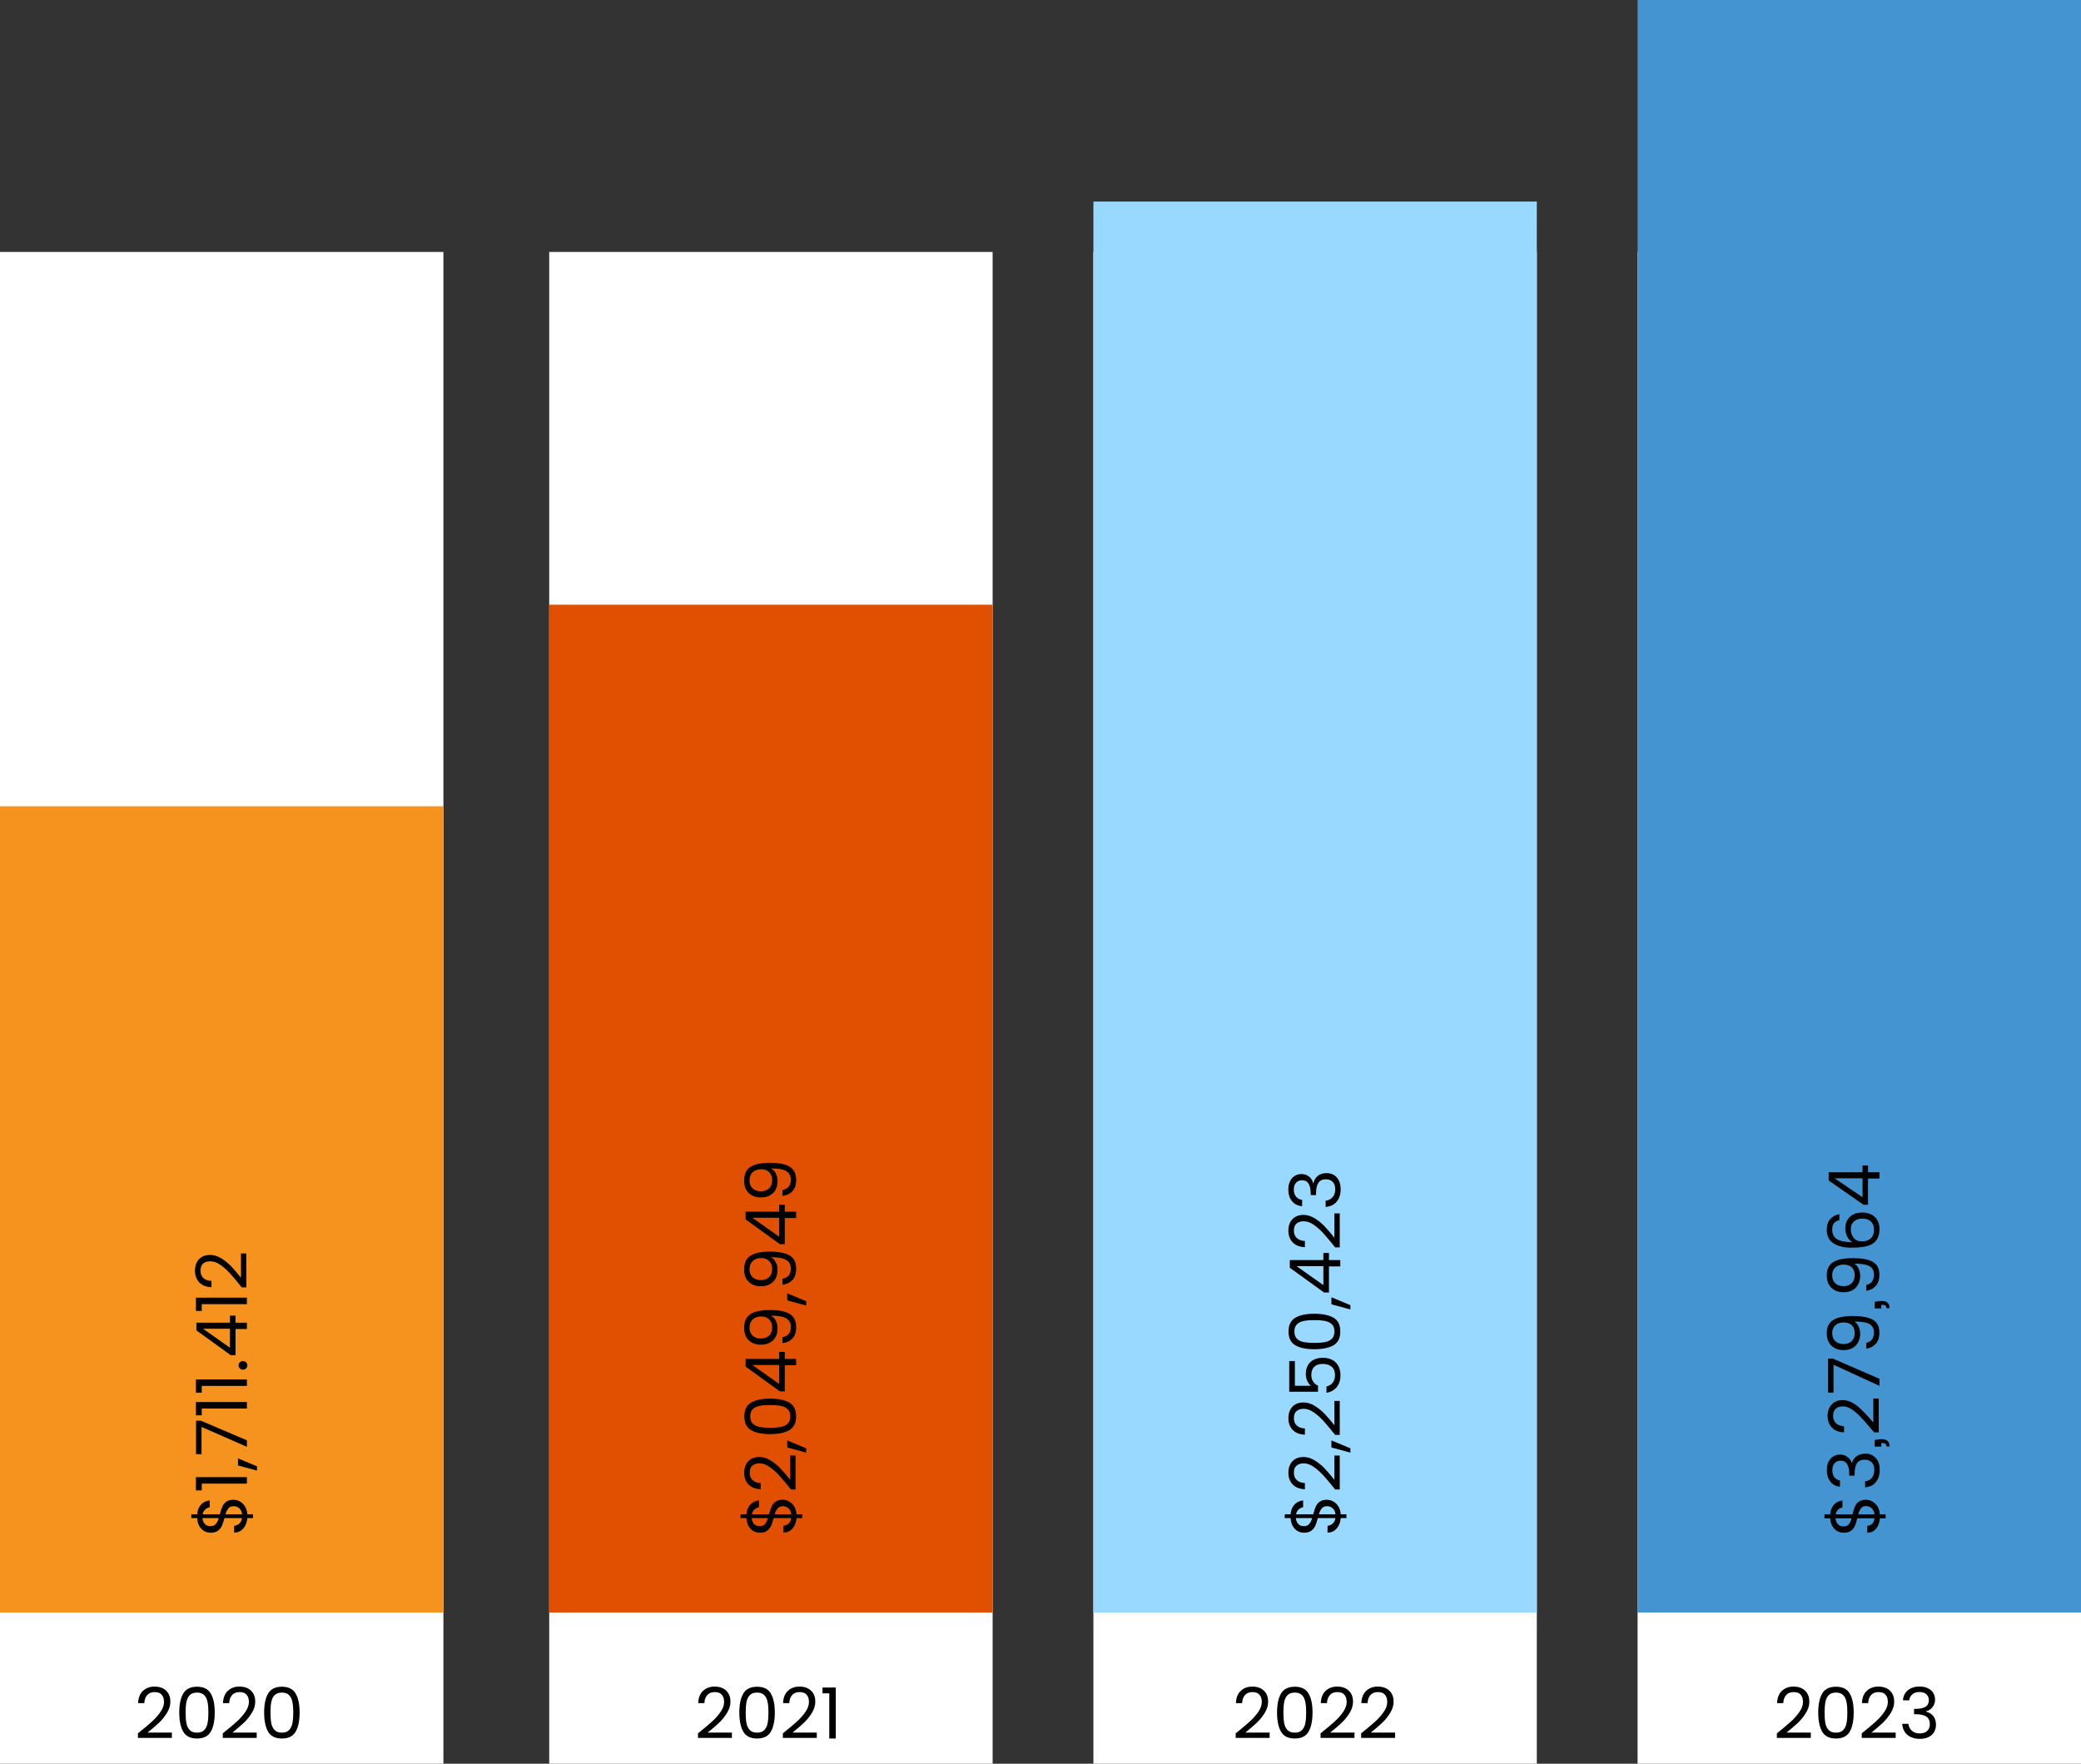
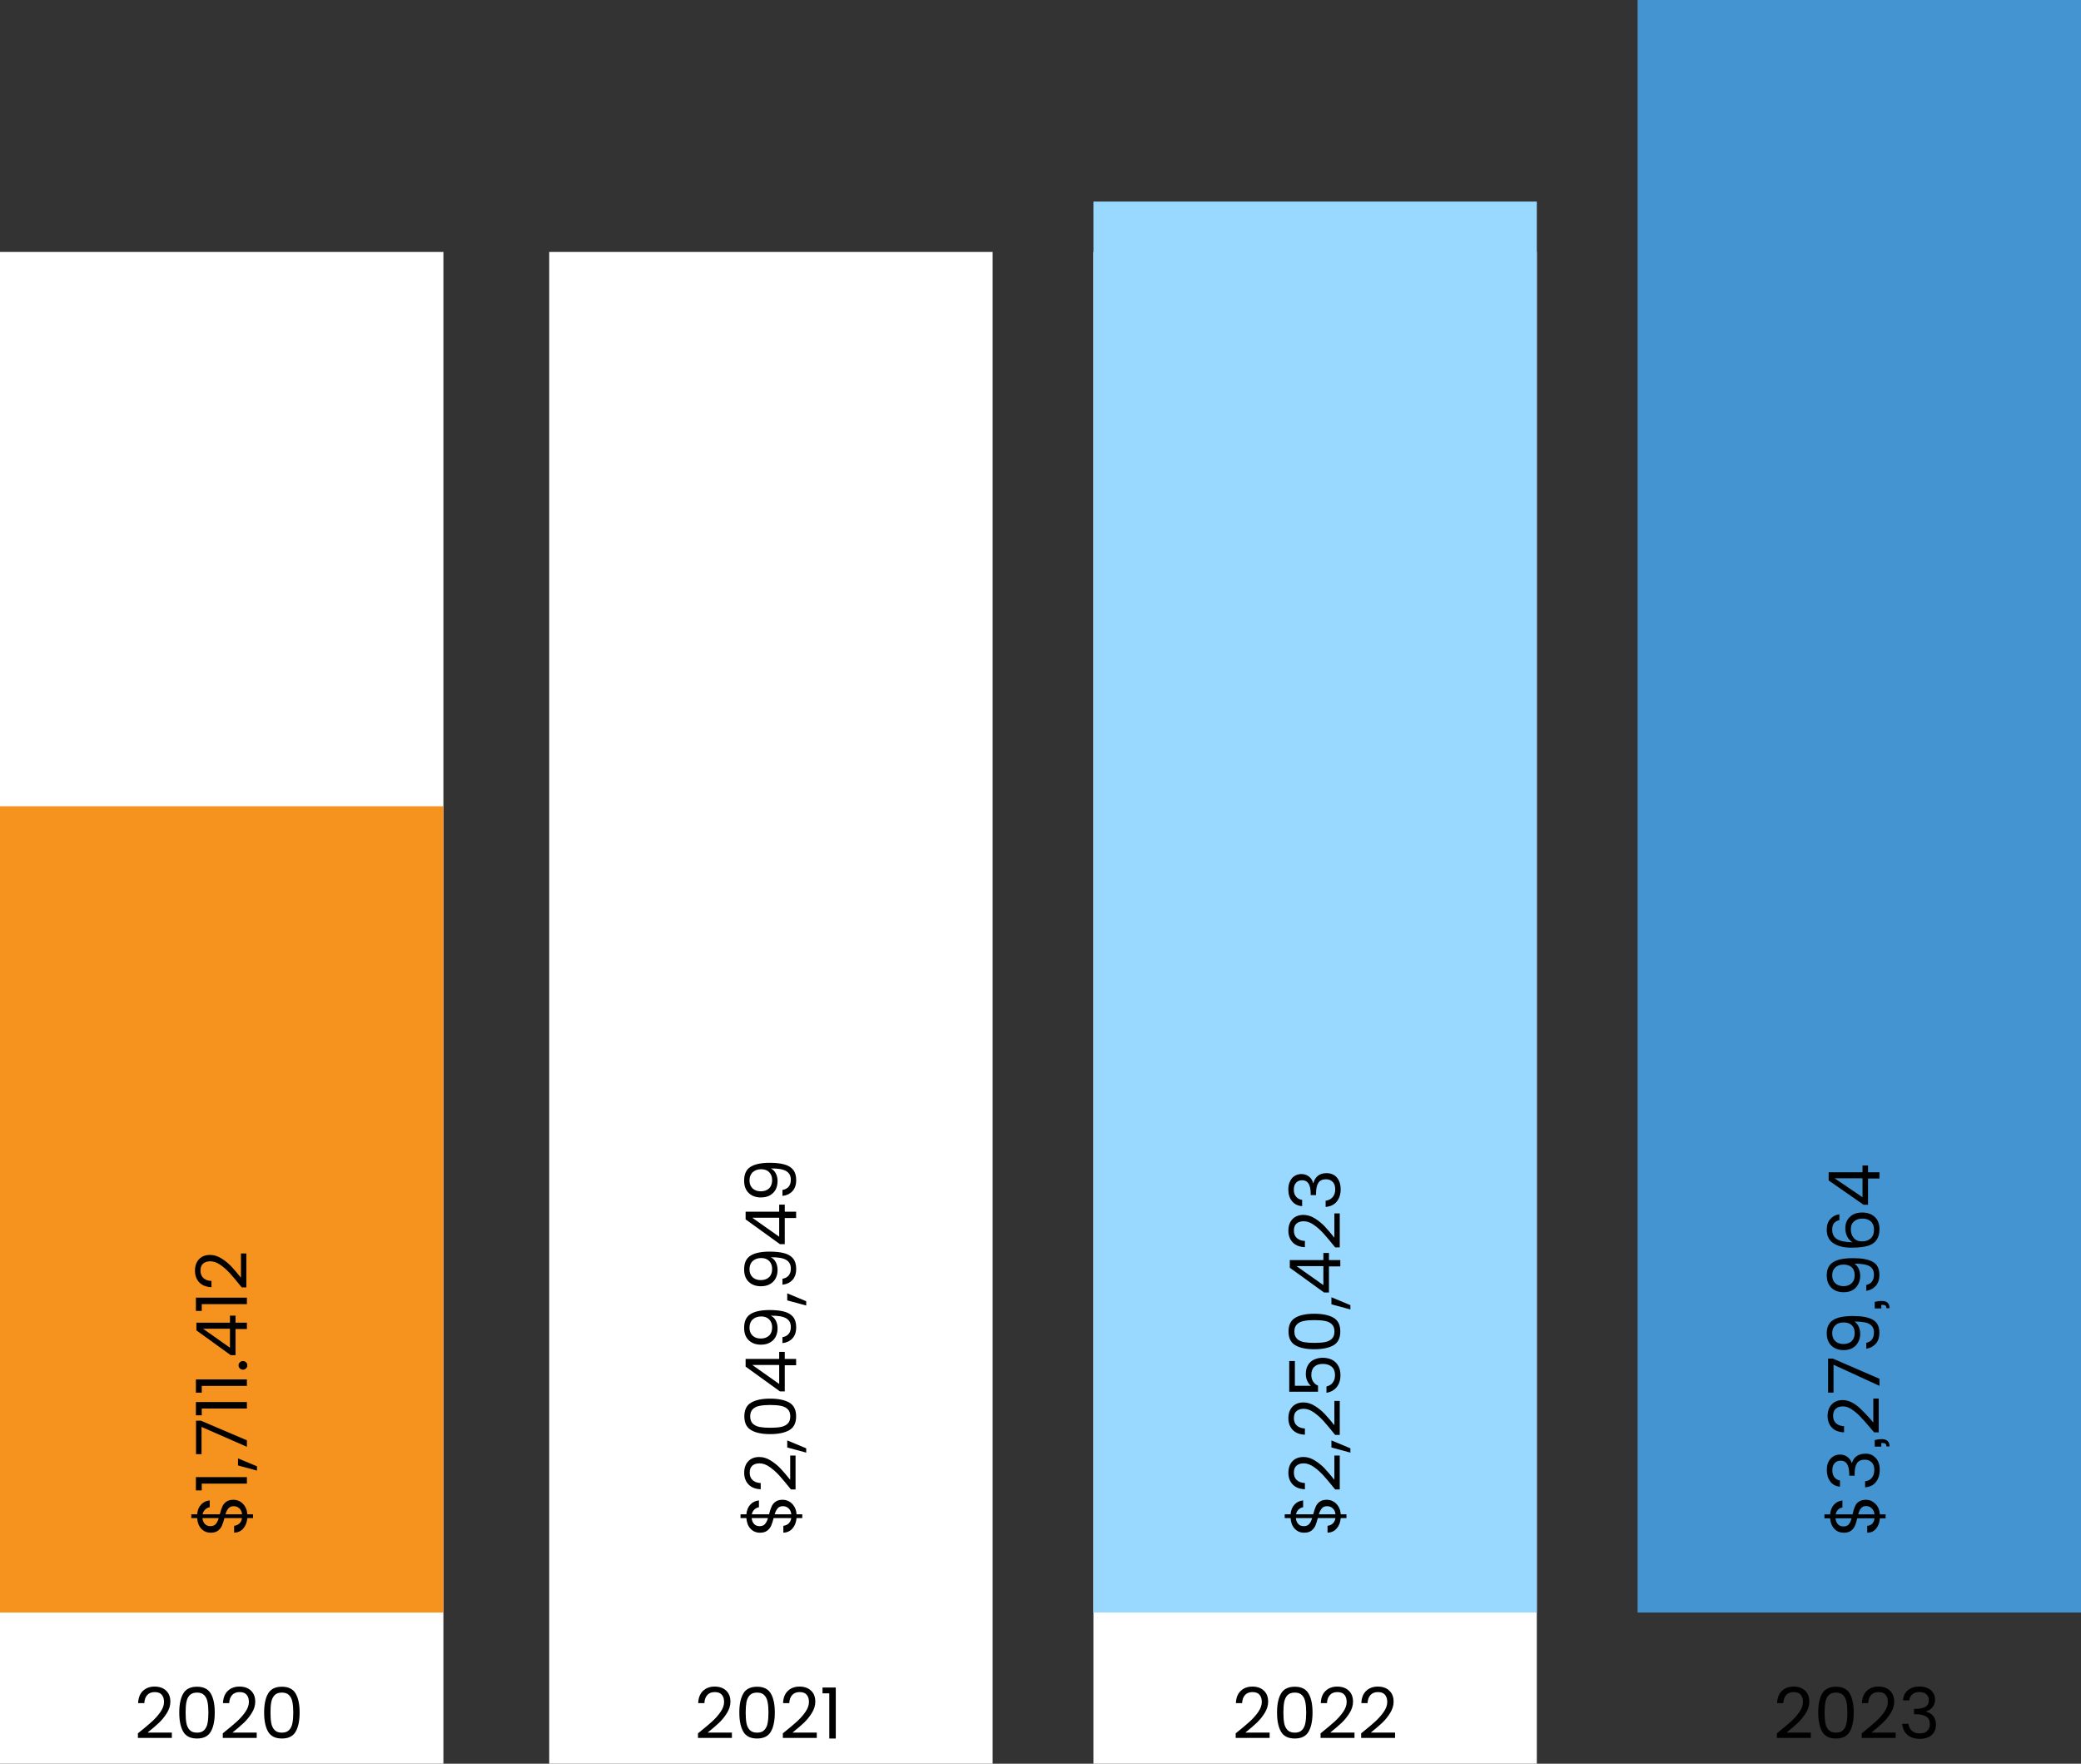
<svg xmlns="http://www.w3.org/2000/svg" width="413" height="350" viewBox="0 0 413 350" fill="none">
  <rect x="0" y="0" width="413" height="350" fill="#333333" stroke="none" />
  <rect width="88" height="300" transform="translate(0 50)" fill="white" />
  <rect width="88" height="160" transform="translate(0 160)" fill="#F6921E" />
  <path d="M46.326 297.622C46.774 297.622 47.203 297.734 47.614 297.958C48.015 298.182 48.351 298.513 48.622 298.952C48.893 299.381 49.047 299.899 49.084 300.506L50.218 300.506L50.218 301.262L49.084 301.262C49.009 302.111 48.739 302.802 48.272 303.334C47.796 303.866 47.194 304.137 46.466 304.146L46.466 302.788C46.858 302.751 47.199 302.606 47.488 302.354C47.777 302.093 47.959 301.729 48.034 301.262L44.534 301.262C44.375 301.887 44.212 302.391 44.044 302.774C43.876 303.157 43.615 303.483 43.26 303.754C42.905 304.025 42.429 304.16 41.832 304.16C41.076 304.16 40.451 303.899 39.956 303.376C39.461 302.844 39.186 302.139 39.13 301.262L37.968 301.262L37.968 300.506L39.13 300.506C39.195 299.713 39.452 299.073 39.9 298.588C40.339 298.103 40.913 297.823 41.622 297.748L41.622 299.106C41.295 299.153 41.001 299.297 40.74 299.54C40.469 299.783 40.292 300.105 40.208 300.506L43.624 300.506C43.783 299.89 43.946 299.391 44.114 299.008C44.273 298.616 44.529 298.289 44.884 298.028C45.239 297.757 45.719 297.622 46.326 297.622ZM41.762 302.858C42.219 302.858 42.569 302.723 42.812 302.452C43.055 302.181 43.255 301.785 43.414 301.262L40.18 301.262C40.227 301.747 40.385 302.135 40.656 302.424C40.917 302.713 41.286 302.858 41.762 302.858ZM48.048 300.506C47.992 300.002 47.81 299.61 47.502 299.33C47.194 299.041 46.825 298.896 46.396 298.896C45.939 298.896 45.589 299.036 45.346 299.316C45.094 299.596 44.893 299.993 44.744 300.506L48.048 300.506ZM40.04 295.759L38.878 295.759L38.878 293.127L49 293.127L49 294.415L40.04 294.415L40.04 295.759ZM47.236 289.413L51.002 290.981L51.002 291.835L47.236 290.813L47.236 289.413ZM39.872 281.933L49 285.825L49 287.113L39.998 283.165L39.998 288.569L38.906 288.569L38.906 281.933L39.872 281.933ZM40.04 280.857L38.878 280.857L38.878 278.225L49 278.225L49 279.513L40.04 279.513L40.04 280.857ZM40.04 276.372L38.878 276.372L38.878 273.74L49 273.74L49 275.028L40.04 275.028L40.04 276.372ZM49.084 270.936C49.084 271.179 49 271.384 48.832 271.552C48.664 271.72 48.459 271.804 48.216 271.804C47.973 271.804 47.768 271.72 47.6 271.552C47.432 271.384 47.348 271.179 47.348 270.936C47.348 270.703 47.432 270.507 47.6 270.348C47.768 270.18 47.973 270.096 48.216 270.096C48.459 270.096 48.664 270.18 48.832 270.348C49 270.507 49.084 270.703 49.084 270.936ZM46.746 268.92L45.78 268.92L38.976 264.006L38.976 262.48L45.64 262.48L45.64 261.08L46.746 261.08L46.746 262.48L49 262.48L49 263.74L46.746 263.74L46.746 268.92ZM40.306 263.684L45.64 267.45L45.64 263.684L40.306 263.684ZM40.04 260.144L38.878 260.144L38.878 257.512L49 257.512L49 258.8L40.04 258.8L40.04 260.144ZM47.978 255.477C47.026 254.292 46.247 253.363 45.64 252.691C45.024 252.019 44.385 251.455 43.722 250.997C43.05 250.531 42.392 250.297 41.748 250.297C41.141 250.297 40.665 250.447 40.32 250.745C39.965 251.035 39.788 251.506 39.788 252.159C39.788 252.794 39.989 253.289 40.39 253.643C40.782 253.989 41.309 254.175 41.972 254.203L41.972 255.435C40.927 255.398 40.119 255.081 39.55 254.483C38.981 253.886 38.696 253.116 38.696 252.173C38.696 251.212 38.962 250.451 39.494 249.891C40.026 249.322 40.759 249.037 41.692 249.037C42.467 249.037 43.223 249.271 43.96 249.737C44.688 250.195 45.332 250.717 45.892 251.305C46.443 251.893 47.087 252.645 47.824 253.559L47.824 248.743L48.888 248.743L48.888 255.477L47.978 255.477Z" fill="black" />
  <path d="M27.37 343.978C28.556 343.026 29.484 342.247 30.156 341.64C30.828 341.024 31.393 340.385 31.85 339.722C32.317 339.05 32.55 338.392 32.55 337.748C32.55 337.141 32.401 336.665 32.102 336.32C31.813 335.965 31.342 335.788 30.688 335.788C30.054 335.788 29.559 335.989 29.204 336.39C28.859 336.782 28.672 337.309 28.644 337.972H27.412C27.45 336.927 27.767 336.119 28.364 335.55C28.962 334.981 29.732 334.696 30.674 334.696C31.636 334.696 32.396 334.962 32.956 335.494C33.526 336.026 33.81 336.759 33.81 337.692C33.81 338.467 33.577 339.223 33.11 339.96C32.653 340.688 32.13 341.332 31.542 341.892C30.954 342.443 30.203 343.087 29.288 343.824H34.104V344.888H27.37V343.978ZM35.577 339.834C35.577 338.229 35.838 336.978 36.361 336.082C36.884 335.177 37.798 334.724 39.105 334.724C40.402 334.724 41.312 335.177 41.835 336.082C42.358 336.978 42.619 338.229 42.619 339.834C42.619 341.467 42.358 342.737 41.835 343.642C41.312 344.547 40.402 345 39.105 345C37.798 345 36.884 344.547 36.361 343.642C35.838 342.737 35.577 341.467 35.577 339.834ZM41.359 339.834C41.359 339.022 41.303 338.336 41.191 337.776C41.088 337.207 40.869 336.749 40.533 336.404C40.206 336.059 39.73 335.886 39.105 335.886C38.47 335.886 37.985 336.059 37.649 336.404C37.322 336.749 37.103 337.207 36.991 337.776C36.888 338.336 36.837 339.022 36.837 339.834C36.837 340.674 36.888 341.379 36.991 341.948C37.103 342.517 37.322 342.975 37.649 343.32C37.985 343.665 38.47 343.838 39.105 343.838C39.73 343.838 40.206 343.665 40.533 343.32C40.869 342.975 41.088 342.517 41.191 341.948C41.303 341.379 41.359 340.674 41.359 339.834ZM44.214 343.978C45.399 343.026 46.328 342.247 47 341.64C47.672 341.024 48.237 340.385 48.694 339.722C49.161 339.05 49.394 338.392 49.394 337.748C49.394 337.141 49.245 336.665 48.946 336.32C48.657 335.965 48.185 335.788 47.532 335.788C46.897 335.788 46.403 335.989 46.048 336.39C45.703 336.782 45.516 337.309 45.488 337.972H44.256C44.293 336.927 44.611 336.119 45.208 335.55C45.805 334.981 46.575 334.696 47.518 334.696C48.479 334.696 49.24 334.962 49.8 335.494C50.369 336.026 50.654 336.759 50.654 337.692C50.654 338.467 50.421 339.223 49.954 339.96C49.497 340.688 48.974 341.332 48.386 341.892C47.798 342.443 47.047 343.087 46.132 343.824H50.948V344.888H44.214V343.978ZM52.421 339.834C52.421 338.229 52.682 336.978 53.205 336.082C53.727 335.177 54.642 334.724 55.949 334.724C57.246 334.724 58.156 335.177 58.679 336.082C59.201 336.978 59.463 338.229 59.463 339.834C59.463 341.467 59.201 342.737 58.679 343.642C58.156 344.547 57.246 345 55.949 345C54.642 345 53.727 344.547 53.205 343.642C52.682 342.737 52.421 341.467 52.421 339.834ZM58.203 339.834C58.203 339.022 58.147 338.336 58.035 337.776C57.932 337.207 57.713 336.749 57.377 336.404C57.05 336.059 56.574 335.886 55.949 335.886C55.314 335.886 54.829 336.059 54.493 336.404C54.166 336.749 53.947 337.207 53.835 337.776C53.732 338.336 53.681 339.022 53.681 339.834C53.681 340.674 53.732 341.379 53.835 341.948C53.947 342.517 54.166 342.975 54.493 343.32C54.829 343.665 55.314 343.838 55.949 343.838C56.574 343.838 57.05 343.665 57.377 343.32C57.713 342.975 57.932 342.517 58.035 341.948C58.147 341.379 58.203 340.674 58.203 339.834Z" fill="black" />
  <rect width="88" height="300" transform="translate(109 50)" fill="white" />
-   <rect width="88" height="200" transform="translate(109 120)" fill="#E05000" />
  <path d="M155.326 297.622C155.774 297.622 156.203 297.734 156.614 297.958C157.015 298.182 157.351 298.513 157.622 298.952C157.893 299.381 158.047 299.899 158.084 300.506L159.218 300.506L159.218 301.262L158.084 301.262C158.009 302.111 157.739 302.802 157.272 303.334C156.796 303.866 156.194 304.137 155.466 304.146L155.466 302.788C155.858 302.751 156.199 302.606 156.488 302.354C156.777 302.093 156.959 301.729 157.034 301.262L153.534 301.262C153.375 301.887 153.212 302.391 153.044 302.774C152.876 303.157 152.615 303.483 152.26 303.754C151.905 304.025 151.429 304.16 150.832 304.16C150.076 304.16 149.451 303.899 148.956 303.376C148.461 302.844 148.186 302.139 148.13 301.262L146.968 301.262L146.968 300.506L148.13 300.506C148.195 299.713 148.452 299.073 148.9 298.588C149.339 298.103 149.913 297.823 150.622 297.748L150.622 299.106C150.295 299.153 150.001 299.297 149.74 299.54C149.469 299.783 149.292 300.105 149.208 300.506L152.624 300.506C152.783 299.89 152.946 299.391 153.114 299.008C153.273 298.616 153.529 298.289 153.884 298.028C154.239 297.757 154.719 297.622 155.326 297.622ZM150.762 302.858C151.219 302.858 151.569 302.723 151.812 302.452C152.055 302.181 152.255 301.785 152.414 301.262L149.18 301.262C149.227 301.747 149.385 302.135 149.656 302.424C149.917 302.713 150.286 302.858 150.762 302.858ZM157.048 300.506C156.992 300.002 156.81 299.61 156.502 299.33C156.194 299.041 155.825 298.896 155.396 298.896C154.939 298.896 154.589 299.036 154.346 299.316C154.094 299.596 153.893 299.993 153.744 300.506L157.048 300.506ZM156.978 295.577C156.026 294.392 155.247 293.463 154.64 292.791C154.024 292.119 153.385 291.554 152.722 291.097C152.05 290.63 151.392 290.397 150.748 290.397C150.141 290.397 149.665 290.546 149.32 290.845C148.965 291.134 148.788 291.606 148.788 292.259C148.788 292.894 148.989 293.388 149.39 293.743C149.782 294.088 150.309 294.275 150.972 294.303L150.972 295.535C149.927 295.498 149.119 295.18 148.55 294.583C147.981 293.986 147.696 293.216 147.696 292.273C147.696 291.312 147.962 290.551 148.494 289.991C149.026 289.422 149.759 289.137 150.692 289.137C151.467 289.137 152.223 289.37 152.96 289.837C153.688 290.294 154.332 290.817 154.892 291.405C155.443 291.993 156.087 292.744 156.824 293.659L156.824 288.843L157.888 288.843L157.888 295.577L156.978 295.577ZM156.236 285.844L160.002 287.412L160.002 288.266L156.236 287.244L156.236 285.844ZM152.834 284.595C151.229 284.595 149.978 284.334 149.082 283.811C148.177 283.288 147.724 282.374 147.724 281.067C147.724 279.77 148.177 278.86 149.082 278.337C149.978 277.814 151.229 277.553 152.834 277.553C154.467 277.553 155.737 277.814 156.642 278.337C157.547 278.86 158 279.77 158 281.067C158 282.374 157.547 283.288 156.642 283.811C155.737 284.334 154.467 284.595 152.834 284.595ZM152.834 278.813C152.022 278.813 151.336 278.869 150.776 278.981C150.207 279.084 149.749 279.303 149.404 279.639C149.059 279.966 148.886 280.442 148.886 281.067C148.886 281.702 149.059 282.187 149.404 282.523C149.749 282.85 150.207 283.069 150.776 283.181C151.336 283.284 152.022 283.335 152.834 283.335C153.674 283.335 154.379 283.284 154.948 283.181C155.517 283.069 155.975 282.85 156.32 282.523C156.665 282.187 156.838 281.702 156.838 281.067C156.838 280.442 156.665 279.966 156.32 279.639C155.975 279.303 155.517 279.084 154.948 278.981C154.379 278.869 153.674 278.813 152.834 278.813ZM155.746 276.112L154.78 276.112L147.976 271.198L147.976 269.672L154.64 269.672L154.64 268.272L155.746 268.272L155.746 269.672L158 269.672L158 270.932L155.746 270.932L155.746 276.112ZM149.306 270.876L154.64 274.642L154.64 270.876L149.306 270.876ZM155.284 265.361C155.816 265.268 156.227 265.053 156.516 264.717C156.805 264.372 156.95 263.91 156.95 263.331C156.95 262.557 156.647 261.987 156.04 261.623C155.433 261.25 154.411 261.073 152.974 261.091C153.394 261.287 153.725 261.614 153.968 262.071C154.201 262.529 154.318 263.037 154.318 263.597C154.318 264.223 154.192 264.783 153.94 265.277C153.679 265.763 153.301 266.145 152.806 266.425C152.311 266.705 151.714 266.845 151.014 266.845C150.015 266.845 149.213 266.556 148.606 265.977C147.99 265.399 147.682 264.577 147.682 263.513C147.682 262.207 148.107 261.292 148.956 260.769C149.805 260.237 151.07 259.971 152.75 259.971C153.926 259.971 154.897 260.079 155.662 260.293C156.427 260.499 157.011 260.853 157.412 261.357C157.813 261.852 158.014 262.533 158.014 263.401C158.014 264.353 157.757 265.095 157.244 265.627C156.731 266.159 156.077 266.463 155.284 266.537L155.284 265.361ZM153.24 263.387C153.24 262.762 153.049 262.249 152.666 261.847C152.274 261.446 151.747 261.245 151.084 261.245C150.384 261.245 149.819 261.441 149.39 261.833C148.961 262.225 148.746 262.776 148.746 263.485C148.746 264.139 148.951 264.661 149.362 265.053C149.773 265.436 150.314 265.627 150.986 265.627C151.667 265.627 152.213 265.436 152.624 265.053C153.035 264.671 153.24 264.115 153.24 263.387ZM156.236 256.655L160.002 258.223L160.002 259.077L156.236 258.055L156.236 256.655ZM155.284 253.767C155.816 253.674 156.227 253.459 156.516 253.123C156.805 252.778 156.95 252.316 156.95 251.737C156.95 250.963 156.647 250.393 156.04 250.029C155.433 249.656 154.411 249.479 152.974 249.497C153.394 249.693 153.725 250.02 153.968 250.477C154.201 250.935 154.318 251.443 154.318 252.003C154.318 252.629 154.192 253.189 153.94 253.683C153.679 254.169 153.301 254.551 152.806 254.831C152.311 255.111 151.714 255.251 151.014 255.251C150.015 255.251 149.213 254.962 148.606 254.383C147.99 253.805 147.682 252.983 147.682 251.919C147.682 250.613 148.107 249.698 148.956 249.175C149.805 248.643 151.07 248.377 152.75 248.377C153.926 248.377 154.897 248.485 155.662 248.699C156.427 248.905 157.011 249.259 157.412 249.763C157.813 250.258 158.014 250.939 158.014 251.807C158.014 252.759 157.757 253.501 157.244 254.033C156.731 254.565 156.077 254.869 155.284 254.943L155.284 253.767ZM153.24 251.793C153.24 251.168 153.049 250.655 152.666 250.253C152.274 249.852 151.747 249.651 151.084 249.651C150.384 249.651 149.819 249.847 149.39 250.239C148.961 250.631 148.746 251.182 148.746 251.891C148.746 252.545 148.951 253.067 149.362 253.459C149.773 253.842 150.314 254.033 150.986 254.033C151.667 254.033 152.213 253.842 152.624 253.459C153.035 253.077 153.24 252.521 153.24 251.793ZM155.746 246.895L154.78 246.895L147.976 241.981L147.976 240.455L154.64 240.455L154.64 239.055L155.746 239.055L155.746 240.455L158 240.455L158 241.715L155.746 241.715L155.746 246.895ZM149.306 241.659L154.64 245.425L154.64 241.659L149.306 241.659ZM155.284 236.144C155.816 236.051 156.227 235.836 156.516 235.5C156.805 235.155 156.95 234.693 156.95 234.114C156.95 233.34 156.647 232.77 156.04 232.406C155.433 232.033 154.411 231.856 152.974 231.874C153.394 232.07 153.725 232.397 153.968 232.854C154.201 233.312 154.318 233.82 154.318 234.38C154.318 235.006 154.192 235.566 153.94 236.06C153.679 236.546 153.301 236.928 152.806 237.208C152.311 237.488 151.714 237.628 151.014 237.628C150.015 237.628 149.213 237.339 148.606 236.76C147.99 236.182 147.682 235.36 147.682 234.296C147.682 232.99 148.107 232.075 148.956 231.552C149.805 231.02 151.07 230.754 152.75 230.754C153.926 230.754 154.897 230.862 155.662 231.076C156.427 231.282 157.011 231.636 157.412 232.14C157.813 232.635 158.014 233.316 158.014 234.184C158.014 235.136 157.757 235.878 157.244 236.41C156.731 236.942 156.077 237.246 155.284 237.32L155.284 236.144ZM153.24 234.17C153.24 233.545 153.049 233.032 152.666 232.63C152.274 232.229 151.747 232.028 151.084 232.028C150.384 232.028 149.819 232.224 149.39 232.616C148.961 233.008 148.746 233.559 148.746 234.268C148.746 234.922 148.951 235.444 149.362 235.836C149.773 236.219 150.314 236.41 150.986 236.41C151.667 236.41 152.213 236.219 152.624 235.836C153.035 235.454 153.24 234.898 153.24 234.17Z" fill="black" />
  <path d="M138.524 343.978C139.709 343.026 140.638 342.247 141.31 341.64C141.982 341.024 142.546 340.385 143.004 339.722C143.47 339.05 143.704 338.392 143.704 337.748C143.704 337.141 143.554 336.665 143.256 336.32C142.966 335.965 142.495 335.788 141.842 335.788C141.207 335.788 140.712 335.989 140.358 336.39C140.012 336.782 139.826 337.309 139.798 337.972H138.566C138.603 336.927 138.92 336.119 139.518 335.55C140.115 334.981 140.885 334.696 141.828 334.696C142.789 334.696 143.55 334.962 144.11 335.494C144.679 336.026 144.964 336.759 144.964 337.692C144.964 338.467 144.73 339.223 144.264 339.96C143.806 340.688 143.284 341.332 142.696 341.892C142.108 342.443 141.356 343.087 140.442 343.824H145.258V344.888H138.524V343.978ZM146.73 339.834C146.73 338.229 146.992 336.978 147.514 336.082C148.037 335.177 148.952 334.724 150.258 334.724C151.556 334.724 152.466 335.177 152.988 336.082C153.511 336.978 153.772 338.229 153.772 339.834C153.772 341.467 153.511 342.737 152.988 343.642C152.466 344.547 151.556 345 150.258 345C148.952 345 148.037 344.547 147.514 343.642C146.992 342.737 146.73 341.467 146.73 339.834ZM152.512 339.834C152.512 339.022 152.456 338.336 152.344 337.776C152.242 337.207 152.022 336.749 151.686 336.404C151.36 336.059 150.884 335.886 150.258 335.886C149.624 335.886 149.138 336.059 148.802 336.404C148.476 336.749 148.256 337.207 148.144 337.776C148.042 338.336 147.99 339.022 147.99 339.834C147.99 340.674 148.042 341.379 148.144 341.948C148.256 342.517 148.476 342.975 148.802 343.32C149.138 343.665 149.624 343.838 150.258 343.838C150.884 343.838 151.36 343.665 151.686 343.32C152.022 342.975 152.242 342.517 152.344 341.948C152.456 341.379 152.512 340.674 152.512 339.834ZM155.367 343.978C156.553 343.026 157.481 342.247 158.153 341.64C158.825 341.024 159.39 340.385 159.847 339.722C160.314 339.05 160.547 338.392 160.547 337.748C160.547 337.141 160.398 336.665 160.099 336.32C159.81 335.965 159.339 335.788 158.685 335.788C158.051 335.788 157.556 335.989 157.201 336.39C156.856 336.782 156.669 337.309 156.641 337.972H155.409C155.447 336.927 155.764 336.119 156.361 335.55C156.959 334.981 157.729 334.696 158.671 334.696C159.633 334.696 160.393 334.962 160.953 335.494C161.523 336.026 161.807 336.759 161.807 337.692C161.807 338.467 161.574 339.223 161.107 339.96C160.65 340.688 160.127 341.332 159.539 341.892C158.951 342.443 158.2 343.087 157.285 343.824H162.101V344.888H155.367V343.978ZM163.238 336.04V334.878H165.87V345H164.582V336.04H163.238Z" fill="black" />
  <rect width="88" height="300" transform="translate(217 50)" fill="white" />
  <rect width="88" height="280" transform="translate(217 40)" fill="#99D9FF" />
  <path d="M263.326 297.622C263.774 297.622 264.203 297.734 264.614 297.958C265.015 298.182 265.351 298.513 265.622 298.952C265.893 299.381 266.047 299.899 266.084 300.506L267.218 300.506L267.218 301.262L266.084 301.262C266.009 302.111 265.739 302.802 265.272 303.334C264.796 303.866 264.194 304.137 263.466 304.146L263.466 302.788C263.858 302.751 264.199 302.606 264.488 302.354C264.777 302.093 264.959 301.729 265.034 301.262L261.534 301.262C261.375 301.887 261.212 302.391 261.044 302.774C260.876 303.157 260.615 303.483 260.26 303.754C259.905 304.025 259.429 304.16 258.832 304.16C258.076 304.16 257.451 303.899 256.956 303.376C256.461 302.844 256.186 302.139 256.13 301.262L254.968 301.262L254.968 300.506L256.13 300.506C256.195 299.713 256.452 299.073 256.9 298.588C257.339 298.103 257.913 297.823 258.622 297.748L258.622 299.106C258.295 299.153 258.001 299.297 257.74 299.54C257.469 299.783 257.292 300.105 257.208 300.506L260.624 300.506C260.783 299.89 260.946 299.391 261.114 299.008C261.273 298.616 261.529 298.289 261.884 298.028C262.239 297.757 262.719 297.622 263.326 297.622ZM258.762 302.858C259.219 302.858 259.569 302.723 259.812 302.452C260.055 302.181 260.255 301.785 260.414 301.262L257.18 301.262C257.227 301.747 257.385 302.135 257.656 302.424C257.917 302.713 258.286 302.858 258.762 302.858ZM265.048 300.506C264.992 300.002 264.81 299.61 264.502 299.33C264.194 299.041 263.825 298.896 263.396 298.896C262.939 298.896 262.589 299.036 262.346 299.316C262.094 299.596 261.893 299.993 261.744 300.506L265.048 300.506ZM264.978 295.577C264.026 294.392 263.247 293.463 262.64 292.791C262.024 292.119 261.385 291.554 260.722 291.097C260.05 290.63 259.392 290.397 258.748 290.397C258.141 290.397 257.665 290.546 257.32 290.845C256.965 291.134 256.788 291.606 256.788 292.259C256.788 292.894 256.989 293.388 257.39 293.743C257.782 294.088 258.309 294.275 258.972 294.303L258.972 295.535C257.927 295.498 257.119 295.18 256.55 294.583C255.981 293.986 255.696 293.216 255.696 292.273C255.696 291.312 255.962 290.551 256.494 289.991C257.026 289.422 257.759 289.137 258.692 289.137C259.467 289.137 260.223 289.37 260.96 289.837C261.688 290.294 262.332 290.817 262.892 291.405C263.443 291.993 264.087 292.744 264.824 293.659L264.824 288.843L265.888 288.843L265.888 295.577L264.978 295.577ZM264.236 285.844L268.002 287.412L268.002 288.266L264.236 287.244L264.236 285.844ZM264.978 284.749C264.026 283.564 263.247 282.635 262.64 281.963C262.024 281.291 261.385 280.726 260.722 280.269C260.05 279.802 259.392 279.569 258.748 279.569C258.141 279.569 257.665 279.718 257.32 280.017C256.965 280.306 256.788 280.778 256.788 281.431C256.788 282.066 256.989 282.56 257.39 282.915C257.782 283.26 258.309 283.447 258.972 283.475L258.972 284.707C257.927 284.67 257.119 284.352 256.55 283.755C255.981 283.158 255.696 282.388 255.696 281.445C255.696 280.484 255.962 279.723 256.494 279.163C257.026 278.594 257.759 278.309 258.692 278.309C259.467 278.309 260.223 278.542 260.96 279.009C261.688 279.466 262.332 279.989 262.892 280.577C263.443 281.165 264.087 281.916 264.824 282.831L264.824 278.015L265.888 278.015L265.888 284.749L264.978 284.749ZM256.984 270.088L256.984 275.002L260.176 275.002C259.877 274.787 259.635 274.47 259.448 274.05C259.252 273.63 259.154 273.177 259.154 272.692C259.154 271.917 259.317 271.287 259.644 270.802C259.961 270.317 260.377 269.971 260.89 269.766C261.394 269.551 261.931 269.444 262.5 269.444C263.172 269.444 263.774 269.57 264.306 269.822C264.838 270.074 265.258 270.461 265.566 270.984C265.874 271.497 266.028 272.137 266.028 272.902C266.028 273.882 265.776 274.675 265.272 275.282C264.768 275.889 264.096 276.257 263.256 276.388L263.256 275.142C263.788 275.021 264.203 274.764 264.502 274.372C264.801 273.98 264.95 273.485 264.95 272.888C264.95 272.151 264.731 271.595 264.292 271.222C263.844 270.849 263.256 270.662 262.528 270.662C261.8 270.662 261.24 270.849 260.848 271.222C260.447 271.595 260.246 272.146 260.246 272.874C260.246 273.369 260.367 273.803 260.61 274.176C260.843 274.54 261.165 274.806 261.576 274.974L261.576 276.178L255.864 276.178L255.864 270.088L256.984 270.088ZM260.834 267.751C259.229 267.751 257.978 267.49 257.082 266.967C256.177 266.444 255.724 265.53 255.724 264.223C255.724 262.926 256.177 262.016 257.082 261.493C257.978 260.97 259.229 260.709 260.834 260.709C262.467 260.709 263.737 260.97 264.642 261.493C265.547 262.016 266 262.926 266 264.223C266 265.53 265.547 266.444 264.642 266.967C263.737 267.49 262.467 267.751 260.834 267.751ZM260.834 261.969C260.022 261.969 259.336 262.025 258.776 262.137C258.207 262.24 257.749 262.459 257.404 262.795C257.059 263.122 256.886 263.598 256.886 264.223C256.886 264.858 257.059 265.343 257.404 265.679C257.749 266.006 258.207 266.225 258.776 266.337C259.336 266.44 260.022 266.491 260.834 266.491C261.674 266.491 262.379 266.44 262.948 266.337C263.517 266.225 263.975 266.006 264.32 265.679C264.665 265.343 264.838 264.858 264.838 264.223C264.838 263.598 264.665 263.122 264.32 262.795C263.975 262.459 263.517 262.24 262.948 262.137C262.379 262.025 261.674 261.969 260.834 261.969ZM264.236 257.434L268.002 259.002L268.002 259.856L264.236 258.834L264.236 257.434ZM263.746 256.493L262.78 256.493L255.976 251.579L255.976 250.053L262.64 250.053L262.64 248.653L263.746 248.653L263.746 250.053L266 250.053L266 251.313L263.746 251.313L263.746 256.493ZM257.306 251.257L262.64 255.023L262.64 251.257L257.306 251.257ZM264.978 247.534C264.026 246.349 263.247 245.42 262.64 244.748C262.024 244.076 261.385 243.511 260.722 243.054C260.05 242.587 259.392 242.354 258.748 242.354C258.141 242.354 257.665 242.503 257.32 242.802C256.965 243.091 256.788 243.563 256.788 244.216C256.788 244.851 256.989 245.345 257.39 245.7C257.782 246.045 258.309 246.232 258.972 246.26L258.972 247.492C257.927 247.455 257.119 247.137 256.55 246.54C255.981 245.943 255.696 245.173 255.696 244.23C255.696 243.269 255.962 242.508 256.494 241.948C257.026 241.379 257.759 241.094 258.692 241.094C259.467 241.094 260.223 241.327 260.96 241.794C261.688 242.251 262.332 242.774 262.892 243.362C263.443 243.95 264.087 244.701 264.824 245.616L264.824 240.8L265.888 240.8L265.888 247.534L264.978 247.534ZM258.426 239.355C257.567 239.29 256.895 238.959 256.41 238.361C255.925 237.764 255.682 236.989 255.682 236.037C255.682 235.403 255.799 234.857 256.032 234.399C256.256 233.933 256.564 233.583 256.956 233.349C257.348 233.107 257.791 232.985 258.286 232.985C258.865 232.985 259.364 233.153 259.784 233.489C260.204 233.816 260.475 234.245 260.596 234.777L260.666 234.777C260.815 234.171 261.109 233.69 261.548 233.335C261.987 232.981 262.561 232.803 263.27 232.803C263.802 232.803 264.283 232.925 264.712 233.167C265.132 233.41 265.463 233.774 265.706 234.259C265.949 234.745 266.07 235.328 266.07 236.009C266.07 236.999 265.813 237.811 265.3 238.445C264.777 239.08 264.04 239.435 263.088 239.509L263.088 238.277C263.648 238.212 264.105 237.983 264.46 237.591C264.815 237.199 264.992 236.677 264.992 236.023C264.992 235.37 264.824 234.875 264.488 234.539C264.143 234.194 263.699 234.021 263.158 234.021C262.458 234.021 261.954 234.255 261.646 234.721C261.338 235.188 261.184 235.893 261.184 236.835L261.184 237.157L260.12 237.157L260.12 236.821C260.111 235.963 259.971 235.314 259.7 234.875C259.42 234.437 258.991 234.217 258.412 234.217C257.917 234.217 257.521 234.381 257.222 234.707C256.923 235.025 256.774 235.482 256.774 236.079C256.774 236.658 256.923 237.125 257.222 237.479C257.521 237.834 257.922 238.044 258.426 238.109L258.426 239.355Z" fill="black" />
  <path d="M245.239 343.978C246.425 343.026 247.353 342.247 248.025 341.64C248.697 341.024 249.262 340.385 249.719 339.722C250.186 339.05 250.419 338.392 250.419 337.748C250.419 337.141 250.27 336.665 249.971 336.32C249.682 335.965 249.211 335.788 248.557 335.788C247.923 335.788 247.428 335.989 247.073 336.39C246.728 336.782 246.541 337.309 246.513 337.972H245.281C245.319 336.927 245.636 336.119 246.233 335.55C246.831 334.981 247.601 334.696 248.543 334.696C249.505 334.696 250.265 334.962 250.825 335.494C251.395 336.026 251.679 336.759 251.679 337.692C251.679 338.467 251.446 339.223 250.979 339.96C250.522 340.688 249.999 341.332 249.411 341.892C248.823 342.443 248.072 343.087 247.157 343.824H251.973V344.888H245.239V343.978ZM253.446 339.834C253.446 338.229 253.707 336.978 254.23 336.082C254.753 335.177 255.667 334.724 256.974 334.724C258.271 334.724 259.181 335.177 259.704 336.082C260.227 336.978 260.488 338.229 260.488 339.834C260.488 341.467 260.227 342.737 259.704 343.642C259.181 344.547 258.271 345 256.974 345C255.667 345 254.753 344.547 254.23 343.642C253.707 342.737 253.446 341.467 253.446 339.834ZM259.228 339.834C259.228 339.022 259.172 338.336 259.06 337.776C258.957 337.207 258.738 336.749 258.402 336.404C258.075 336.059 257.599 335.886 256.974 335.886C256.339 335.886 255.854 336.059 255.518 336.404C255.191 336.749 254.972 337.207 254.86 337.776C254.757 338.336 254.706 339.022 254.706 339.834C254.706 340.674 254.757 341.379 254.86 341.948C254.972 342.517 255.191 342.975 255.518 343.32C255.854 343.665 256.339 343.838 256.974 343.838C257.599 343.838 258.075 343.665 258.402 343.32C258.738 342.975 258.957 342.517 259.06 341.948C259.172 341.379 259.228 340.674 259.228 339.834ZM262.083 343.978C263.268 343.026 264.197 342.247 264.869 341.64C265.541 341.024 266.106 340.385 266.563 339.722C267.03 339.05 267.263 338.392 267.263 337.748C267.263 337.141 267.114 336.665 266.815 336.32C266.526 335.965 266.054 335.788 265.401 335.788C264.766 335.788 264.272 335.989 263.917 336.39C263.572 336.782 263.385 337.309 263.357 337.972H262.125C262.162 336.927 262.48 336.119 263.077 335.55C263.674 334.981 264.444 334.696 265.387 334.696C266.348 334.696 267.109 334.962 267.669 335.494C268.238 336.026 268.523 336.759 268.523 337.692C268.523 338.467 268.29 339.223 267.823 339.96C267.366 340.688 266.843 341.332 266.255 341.892C265.667 342.443 264.916 343.087 264.001 343.824H268.817V344.888H262.083V343.978ZM270.136 343.978C271.321 343.026 272.25 342.247 272.922 341.64C273.594 341.024 274.159 340.385 274.616 339.722C275.083 339.05 275.316 338.392 275.316 337.748C275.316 337.141 275.167 336.665 274.868 336.32C274.579 335.965 274.107 335.788 273.454 335.788C272.819 335.788 272.325 335.989 271.97 336.39C271.625 336.782 271.438 337.309 271.41 337.972H270.178C270.215 336.927 270.533 336.119 271.13 335.55C271.727 334.981 272.497 334.696 273.44 334.696C274.401 334.696 275.162 334.962 275.722 335.494C276.291 336.026 276.576 336.759 276.576 337.692C276.576 338.467 276.343 339.223 275.876 339.96C275.419 340.688 274.896 341.332 274.308 341.892C273.72 342.443 272.969 343.087 272.054 343.824H276.87V344.888H270.136V343.978Z" fill="black" />
-   <rect width="88" height="300" transform="translate(325 50)" fill="white" />
  <rect width="88" height="320" transform="translate(325)" fill="#4394D0" />
  <path d="M370.312 297.622C371.003 297.622 371.619 297.879 372.16 298.392C372.701 298.896 373.009 299.605 373.084 300.52L374.218 300.52L374.218 301.304L373.084 301.304C373.019 302.144 372.767 302.83 372.328 303.362C371.88 303.894 371.297 304.16 370.578 304.16L370.578 302.802C370.961 302.774 371.283 302.639 371.544 302.396C371.805 302.144 371.964 301.78 372.02 301.304L368.59 301.304C368.375 302.265 368.133 302.919 367.862 303.264C367.526 303.684 367.167 303.945 366.784 304.048C366.532 304.123 366.247 304.16 365.93 304.16C365.174 304.16 364.549 303.903 364.054 303.39C363.559 302.877 363.279 302.181 363.214 301.304L362.08 301.304L362.08 300.52L363.214 300.52C363.279 299.736 363.527 299.101 363.956 298.616C364.376 298.131 364.941 297.846 365.65 297.762L365.65 299.162C365.342 299.19 365.062 299.325 364.81 299.568C364.558 299.801 364.39 300.119 364.306 300.52L367.666 300.52C367.909 299.353 368.226 298.588 368.618 298.224C369.047 297.823 369.612 297.622 370.312 297.622ZM364.278 301.304C364.325 301.789 364.483 302.181 364.754 302.48C365.025 302.769 365.393 302.914 365.86 302.914C366.327 302.914 366.677 302.779 366.91 302.508C367.134 302.228 367.321 301.827 367.47 301.304L364.278 301.304ZM372.02 300.52C371.955 300.007 371.773 299.605 371.474 299.316C371.166 299.017 370.793 298.868 370.354 298.868C369.906 298.868 369.57 299.013 369.346 299.302C369.113 299.582 368.926 299.988 368.786 300.52L372.02 300.52ZM365.16 295.027C364.348 294.953 363.713 294.617 363.256 294.019C362.789 293.413 362.556 292.643 362.556 291.709C362.556 290.767 362.803 290.025 363.298 289.483C363.793 288.933 364.423 288.657 365.188 288.657C365.739 288.657 366.224 288.811 366.644 289.119C367.055 289.427 367.335 289.824 367.484 290.309L367.554 290.309C367.713 289.74 368.021 289.292 368.478 288.965C368.935 288.639 369.547 288.475 370.312 288.475C371.077 288.475 371.726 288.76 372.258 289.329C372.79 289.889 373.056 290.669 373.056 291.667C373.056 292.657 372.804 293.469 372.3 294.103C371.796 294.738 371.082 295.088 370.158 295.153L370.158 293.949C370.69 293.903 371.129 293.683 371.474 293.291C371.81 292.89 371.978 292.363 371.978 291.709C371.978 291.047 371.805 290.543 371.46 290.197C371.105 289.843 370.653 289.665 370.102 289.665C369.365 289.665 368.842 289.899 368.534 290.365C368.226 290.832 368.072 291.546 368.072 292.507L368.072 292.843L367.008 292.843L367.008 292.493C366.989 290.739 366.425 289.861 365.314 289.861C364.801 289.861 364.395 290.029 364.096 290.365C363.797 290.692 363.648 291.154 363.648 291.751C363.648 292.349 363.788 292.82 364.068 293.165C364.339 293.511 364.703 293.721 365.16 293.795L365.16 295.027ZM372.062 287.077L372.062 285.775C374.022 285.308 375.002 285.728 375.002 287.035L374.386 287.035C374.386 286.802 374.33 286.634 374.218 286.531C374.106 286.419 373.929 286.363 373.686 286.363L373.364 286.363L373.364 287.077L372.062 287.077ZM372.86 284.241L371.95 284.241C371.754 284.017 371.451 283.667 371.04 283.191C370.629 282.706 370.321 282.347 370.116 282.113C369.901 281.88 369.617 281.572 369.262 281.189C368.898 280.807 368.595 280.517 368.352 280.321C368.109 280.116 367.829 279.906 367.512 279.691C366.915 279.29 366.327 279.089 365.748 279.089C365.16 279.089 364.689 279.243 364.334 279.551C363.979 279.85 363.802 280.326 363.802 280.979C363.802 281.623 364.003 282.118 364.404 282.463C364.796 282.809 365.319 282.995 365.972 283.023L365.972 284.241C364.927 284.204 364.124 283.891 363.564 283.303C362.995 282.706 362.71 281.936 362.71 280.993C362.71 280.041 362.981 279.281 363.522 278.711C364.054 278.133 364.782 277.843 365.706 277.843C366.817 277.843 367.96 278.385 369.136 279.467C369.556 279.859 369.864 280.163 370.06 280.377C370.639 280.975 371.213 281.614 371.782 282.295L371.782 277.535L372.86 277.535L372.86 284.241ZM362.808 276.358L362.808 269.61L363.76 269.61L373 273.614L373 275.014L363.886 270.828L363.886 276.358L362.808 276.358ZM365.86 266.718C366.523 266.718 367.059 266.531 367.47 266.158C367.881 265.775 368.086 265.239 368.086 264.548C368.086 263.848 367.89 263.321 367.498 262.966C367.106 262.611 366.565 262.434 365.874 262.434C365.183 262.434 364.637 262.625 364.236 263.008C363.825 263.381 363.62 263.899 363.62 264.562C363.62 265.225 363.825 265.752 364.236 266.144C364.647 266.527 365.188 266.718 365.86 266.718ZM371.908 264.408C371.908 263.661 371.623 263.115 371.054 262.77C370.475 262.425 369.467 262.252 368.03 262.252C368.403 262.495 368.688 262.835 368.884 263.274C369.08 263.703 369.178 264.17 369.178 264.674C369.178 265.598 368.889 266.373 368.31 266.998C367.722 267.614 366.919 267.922 365.902 267.922C364.885 267.922 364.073 267.628 363.466 267.04C362.85 266.452 362.542 265.635 362.542 264.59C362.542 263.367 362.962 262.49 363.802 261.958C364.633 261.426 365.944 261.16 367.736 261.16C369.519 261.16 370.839 261.407 371.698 261.902C372.557 262.387 372.986 263.246 372.986 264.478C372.986 265.421 372.739 266.158 372.244 266.69C371.749 267.222 371.129 267.539 370.382 267.642L370.382 266.48C371.399 266.265 371.908 265.575 371.908 264.408ZM372.062 259.651L372.062 258.349C374.022 257.883 375.002 258.303 375.002 259.609L374.386 259.609C374.386 259.376 374.33 259.208 374.218 259.105C374.106 258.993 373.929 258.937 373.686 258.937L373.364 258.937L373.364 259.651L372.062 259.651ZM365.86 255.234C366.523 255.234 367.059 255.047 367.47 254.674C367.881 254.291 368.086 253.754 368.086 253.064C368.086 252.364 367.89 251.836 367.498 251.482C367.106 251.127 366.565 250.95 365.874 250.95C365.183 250.95 364.637 251.141 364.236 251.524C363.825 251.897 363.62 252.415 363.62 253.078C363.62 253.74 363.825 254.268 364.236 254.66C364.647 255.042 365.188 255.234 365.86 255.234ZM371.908 252.924C371.908 252.177 371.623 251.631 371.054 251.286C370.475 250.94 369.467 250.768 368.03 250.768C368.403 251.01 368.688 251.351 368.884 251.79C369.08 252.219 369.178 252.686 369.178 253.19C369.178 254.114 368.889 254.888 368.31 255.514C367.722 256.13 366.919 256.438 365.902 256.438C364.885 256.438 364.073 256.144 363.466 255.556C362.85 254.968 362.542 254.151 362.542 253.106C362.542 251.883 362.962 251.006 363.802 250.474C364.633 249.942 365.944 249.676 367.736 249.676C369.519 249.676 370.839 249.923 371.698 250.418C372.557 250.903 372.986 251.762 372.986 252.994C372.986 253.936 372.739 254.674 372.244 255.206C371.749 255.738 371.129 256.055 370.382 256.158L370.382 254.996C371.399 254.781 371.908 254.09 371.908 252.924ZM369.64 241.825C368.921 241.825 368.357 242.012 367.946 242.385C367.526 242.749 367.316 243.272 367.316 243.953C367.316 244.625 367.507 245.194 367.89 245.661C368.263 246.118 368.814 246.347 369.542 246.347C370.27 246.347 370.849 246.146 371.278 245.745C371.707 245.344 371.922 244.784 371.922 244.065C371.922 243.346 371.721 242.796 371.32 242.413C370.909 242.021 370.349 241.825 369.64 241.825ZM363.62 244.023C363.62 244.863 363.928 245.484 364.544 245.885C365.16 246.286 366.205 246.501 367.68 246.529C367.223 246.277 366.868 245.904 366.616 245.409C366.355 244.914 366.224 244.364 366.224 243.757C366.224 242.824 366.527 242.068 367.134 241.489C367.731 240.91 368.543 240.621 369.57 240.621C370.587 240.621 371.413 240.906 372.048 241.475C372.683 242.044 373 242.861 373 243.925C373 245.624 372.281 246.711 370.844 247.187C370.032 247.458 368.889 247.593 367.414 247.593C365.939 247.593 364.759 247.304 363.872 246.725C362.985 246.146 362.542 245.246 362.542 244.023C362.542 243.127 362.785 242.418 363.27 241.895C363.746 241.363 364.339 241.055 365.048 240.971L365.048 242.119C364.563 242.24 364.203 242.45 363.97 242.749C363.737 243.048 363.62 243.472 363.62 244.023ZM369.64 233.823L364.096 233.823L369.64 237.589L369.64 233.823ZM373 233.865L370.732 233.865L370.732 239.073L369.836 239.073L362.92 234.257L362.92 232.633L369.64 232.633L369.64 231.275L370.732 231.275L370.732 232.633L373 232.633L373 233.865Z" fill="black" />
  <path d="M352.644 343.978C353.829 343.026 354.758 342.247 355.43 341.64C356.102 341.024 356.666 340.385 357.124 339.722C357.59 339.05 357.824 338.392 357.824 337.748C357.824 337.141 357.674 336.665 357.376 336.32C357.086 335.965 356.615 335.788 355.962 335.788C355.327 335.788 354.832 335.989 354.478 336.39C354.132 336.782 353.946 337.309 353.918 337.972H352.686C352.723 336.927 353.04 336.119 353.638 335.55C354.235 334.981 355.005 334.696 355.948 334.696C356.909 334.696 357.67 334.962 358.23 335.494C358.799 336.026 359.084 336.759 359.084 337.692C359.084 338.467 358.85 339.223 358.384 339.96C357.926 340.688 357.404 341.332 356.816 341.892C356.228 342.443 355.476 343.087 354.562 343.824H359.378V344.888H352.644V343.978ZM360.85 339.834C360.85 338.229 361.112 336.978 361.634 336.082C362.157 335.177 363.072 334.724 364.378 334.724C365.676 334.724 366.586 335.177 367.108 336.082C367.631 336.978 367.892 338.229 367.892 339.834C367.892 341.467 367.631 342.737 367.108 343.642C366.586 344.547 365.676 345 364.378 345C363.072 345 362.157 344.547 361.634 343.642C361.112 342.737 360.85 341.467 360.85 339.834ZM366.632 339.834C366.632 339.022 366.576 338.336 366.464 337.776C366.362 337.207 366.142 336.749 365.806 336.404C365.48 336.059 365.004 335.886 364.378 335.886C363.744 335.886 363.258 336.059 362.922 336.404C362.596 336.749 362.376 337.207 362.264 337.776C362.162 338.336 362.11 339.022 362.11 339.834C362.11 340.674 362.162 341.379 362.264 341.948C362.376 342.517 362.596 342.975 362.922 343.32C363.258 343.665 363.744 343.838 364.378 343.838C365.004 343.838 365.48 343.665 365.806 343.32C366.142 342.975 366.362 342.517 366.464 341.948C366.576 341.379 366.632 340.674 366.632 339.834ZM369.487 343.978C370.673 343.026 371.601 342.247 372.273 341.64C372.945 341.024 373.51 340.385 373.967 339.722C374.434 339.05 374.667 338.392 374.667 337.748C374.667 337.141 374.518 336.665 374.219 336.32C373.93 335.965 373.459 335.788 372.805 335.788C372.171 335.788 371.676 335.989 371.321 336.39C370.976 336.782 370.789 337.309 370.761 337.972H369.529C369.567 336.927 369.884 336.119 370.481 335.55C371.079 334.981 371.849 334.696 372.791 334.696C373.753 334.696 374.513 334.962 375.073 335.494C375.643 336.026 375.927 336.759 375.927 337.692C375.927 338.467 375.694 339.223 375.227 339.96C374.77 340.688 374.247 341.332 373.659 341.892C373.071 342.443 372.32 343.087 371.405 343.824H376.221V344.888H369.487V343.978ZM377.666 337.426C377.732 336.567 378.063 335.895 378.66 335.41C379.258 334.925 380.032 334.682 380.984 334.682C381.619 334.682 382.165 334.799 382.622 335.032C383.089 335.256 383.439 335.564 383.672 335.956C383.915 336.348 384.036 336.791 384.036 337.286C384.036 337.865 383.868 338.364 383.532 338.784C383.206 339.204 382.776 339.475 382.244 339.596V339.666C382.851 339.815 383.332 340.109 383.686 340.548C384.041 340.987 384.218 341.561 384.218 342.27C384.218 342.802 384.097 343.283 383.854 343.712C383.612 344.132 383.248 344.463 382.762 344.706C382.277 344.949 381.694 345.07 381.012 345.07C380.023 345.07 379.211 344.813 378.576 344.3C377.942 343.777 377.587 343.04 377.512 342.088H378.744C378.81 342.648 379.038 343.105 379.43 343.46C379.822 343.815 380.345 343.992 380.998 343.992C381.652 343.992 382.146 343.824 382.482 343.488C382.828 343.143 383 342.699 383 342.158C383 341.458 382.767 340.954 382.3 340.646C381.834 340.338 381.129 340.184 380.186 340.184H379.864V339.12H380.2C381.059 339.111 381.708 338.971 382.146 338.7C382.585 338.42 382.804 337.991 382.804 337.412C382.804 336.917 382.641 336.521 382.314 336.222C381.997 335.923 381.54 335.774 380.942 335.774C380.364 335.774 379.897 335.923 379.542 336.222C379.188 336.521 378.978 336.922 378.912 337.426H377.666Z" fill="black" />
</svg>